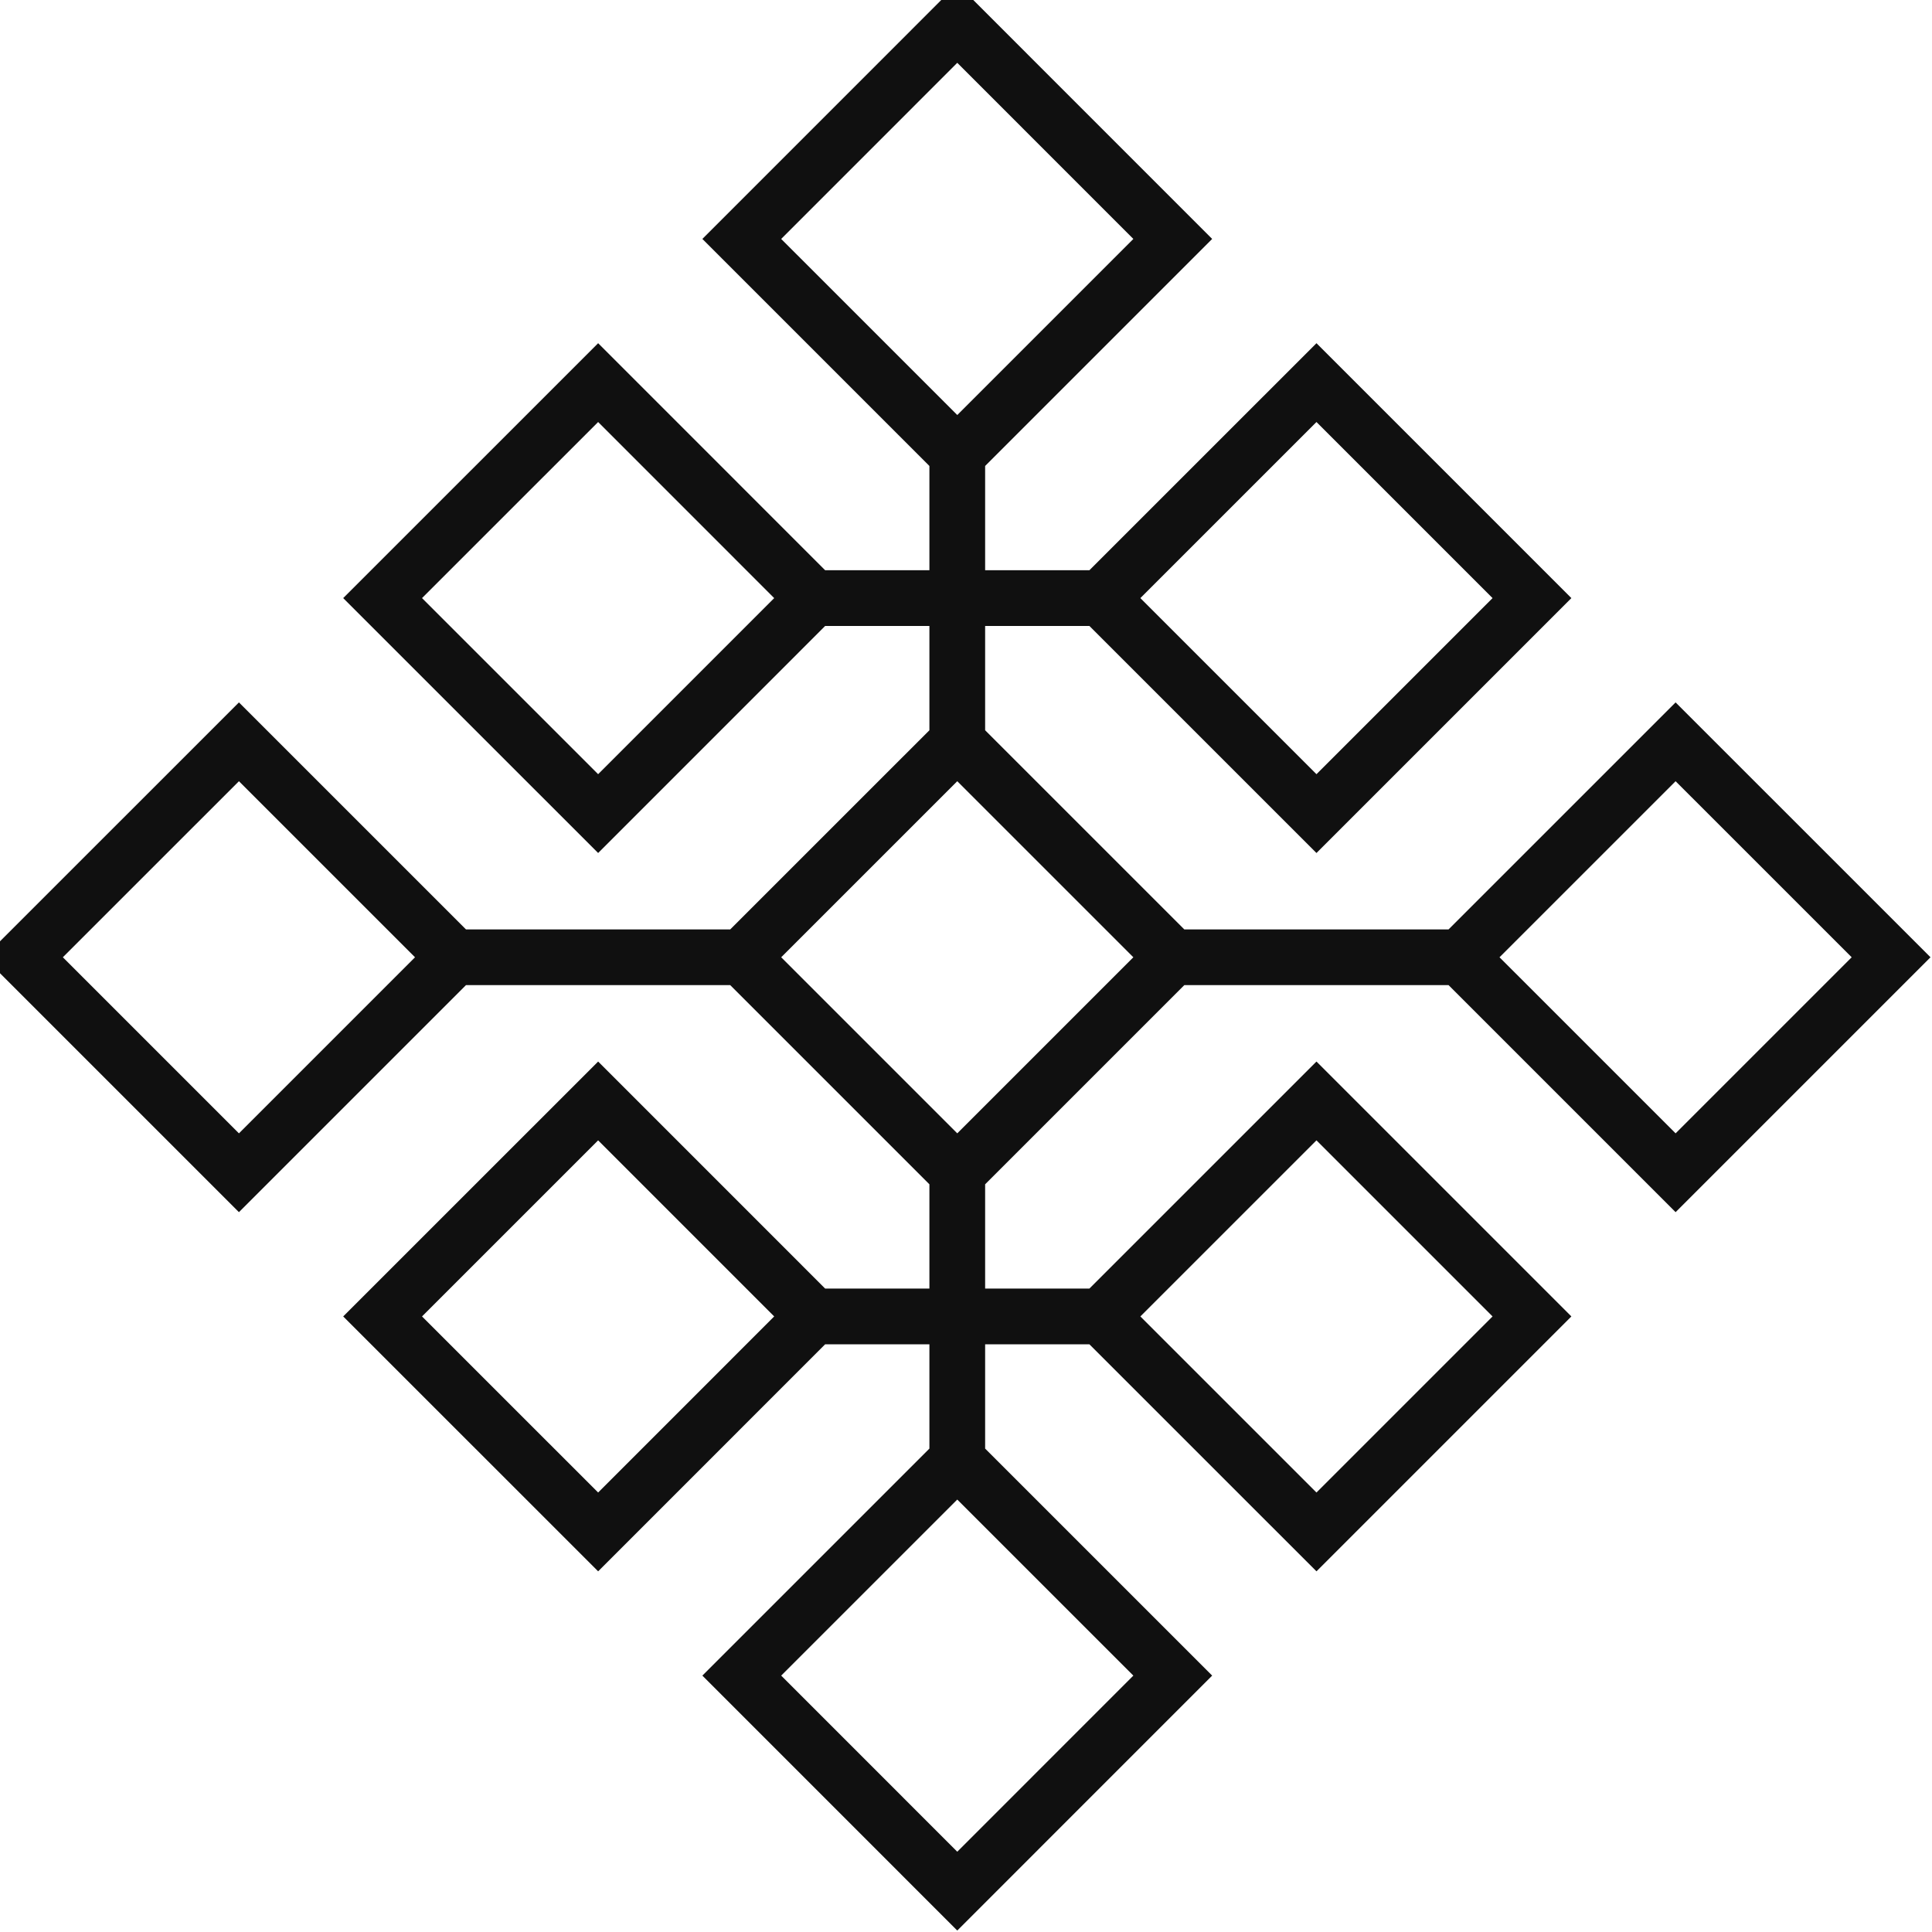
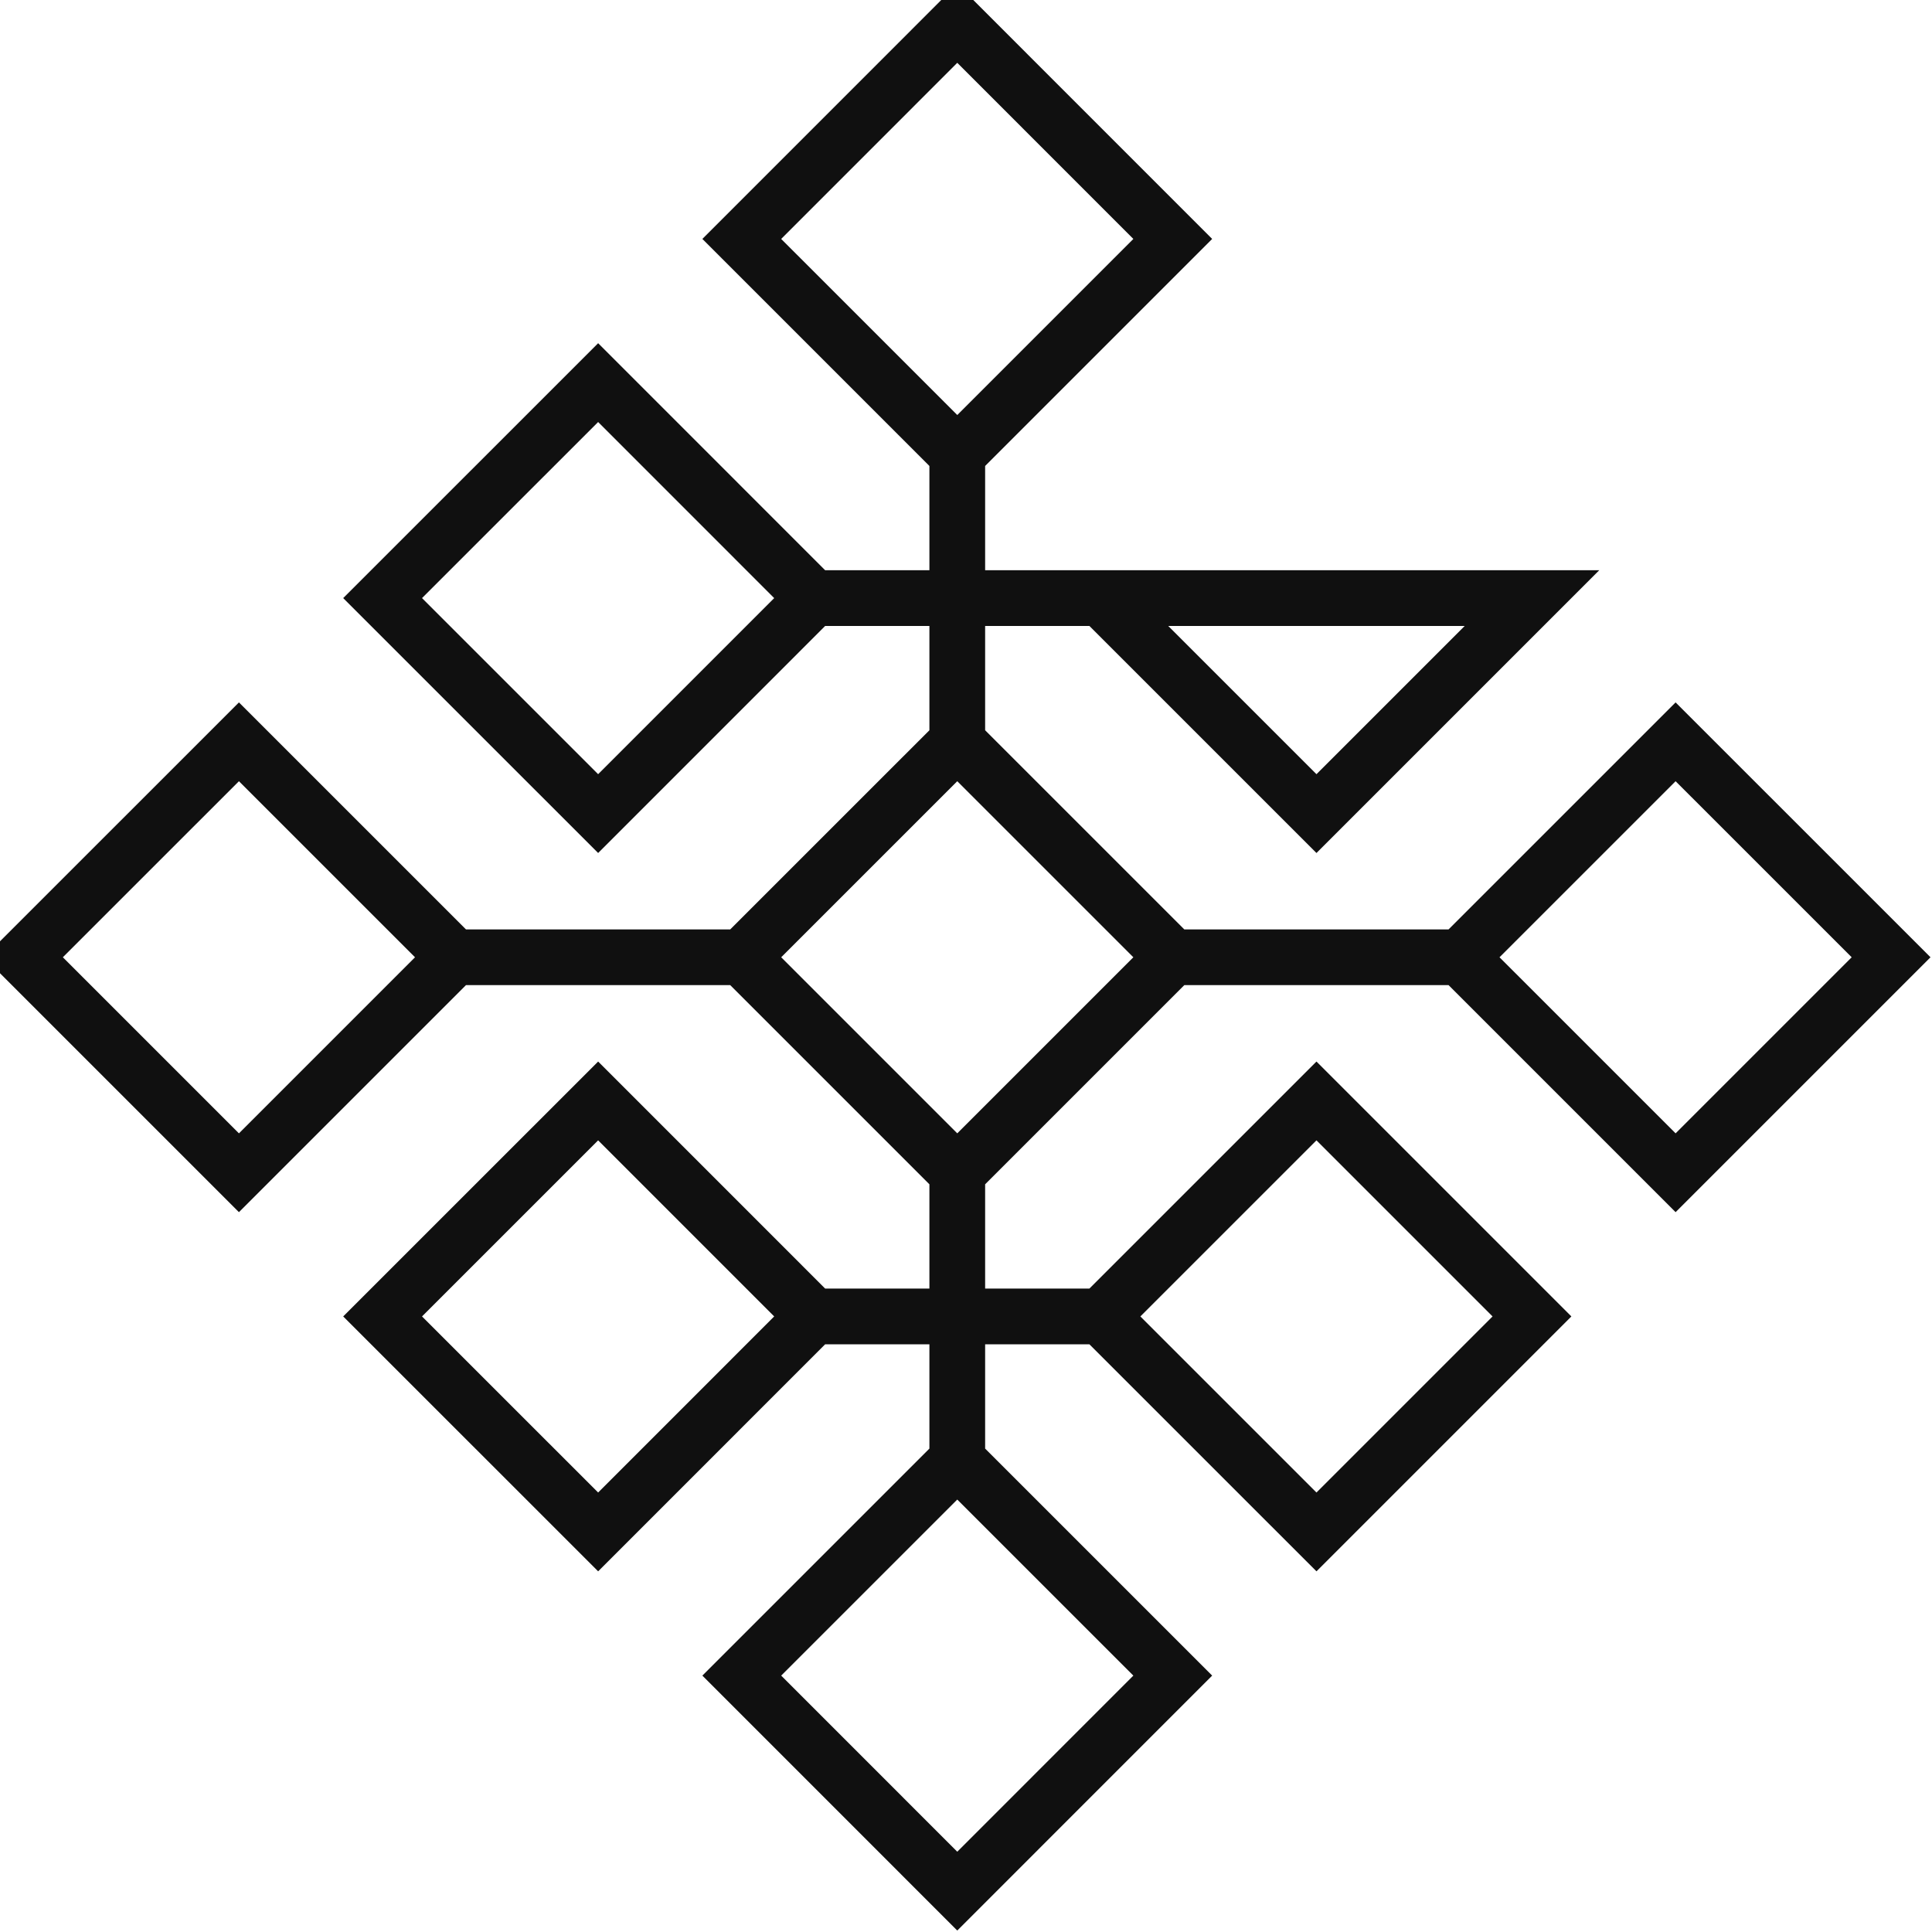
<svg xmlns="http://www.w3.org/2000/svg" width="52" height="52" viewBox="0 0 52 52" fill="none">
-   <path d="M39.299 25.765L45.099 19.966L50.899 25.765L45.099 31.565L39.299 25.765ZM39.299 25.765H31.565M29.632 16.098L35.433 10.298L41.233 16.098L35.433 21.898L29.632 16.098ZM29.632 16.098H21.898M25.765 12.231L31.565 6.431L25.765 0.63L19.965 6.431L25.765 12.231ZM25.765 12.231V19.966M29.632 35.432L35.433 29.632L41.233 35.432L35.433 41.232L29.632 35.432ZM29.632 35.432H21.898M19.965 25.765L25.765 19.966M19.965 25.765L25.765 31.565M19.965 25.765H12.231M25.765 19.966L31.565 25.765M31.565 25.765L25.765 31.565M25.765 31.565V39.3M21.898 16.098L16.099 10.298L10.298 16.098L16.099 21.898L21.898 16.098ZM25.765 39.3L19.965 45.099L25.765 50.9L31.565 45.099L25.765 39.3ZM21.898 35.432L16.099 29.632L10.298 35.432L16.099 41.232L21.898 35.432ZM12.231 25.765L6.431 19.966L0.631 25.765L6.431 31.565L12.231 25.765Z" stroke="#101010" stroke-width="1.5" />
+   <path d="M39.299 25.765L45.099 19.966L50.899 25.765L45.099 31.565L39.299 25.765ZM39.299 25.765H31.565M29.632 16.098L41.233 16.098L35.433 21.898L29.632 16.098ZM29.632 16.098H21.898M25.765 12.231L31.565 6.431L25.765 0.63L19.965 6.431L25.765 12.231ZM25.765 12.231V19.966M29.632 35.432L35.433 29.632L41.233 35.432L35.433 41.232L29.632 35.432ZM29.632 35.432H21.898M19.965 25.765L25.765 19.966M19.965 25.765L25.765 31.565M19.965 25.765H12.231M25.765 19.966L31.565 25.765M31.565 25.765L25.765 31.565M25.765 31.565V39.3M21.898 16.098L16.099 10.298L10.298 16.098L16.099 21.898L21.898 16.098ZM25.765 39.3L19.965 45.099L25.765 50.9L31.565 45.099L25.765 39.3ZM21.898 35.432L16.099 29.632L10.298 35.432L16.099 41.232L21.898 35.432ZM12.231 25.765L6.431 19.966L0.631 25.765L6.431 31.565L12.231 25.765Z" stroke="#101010" stroke-width="1.5" />
</svg>